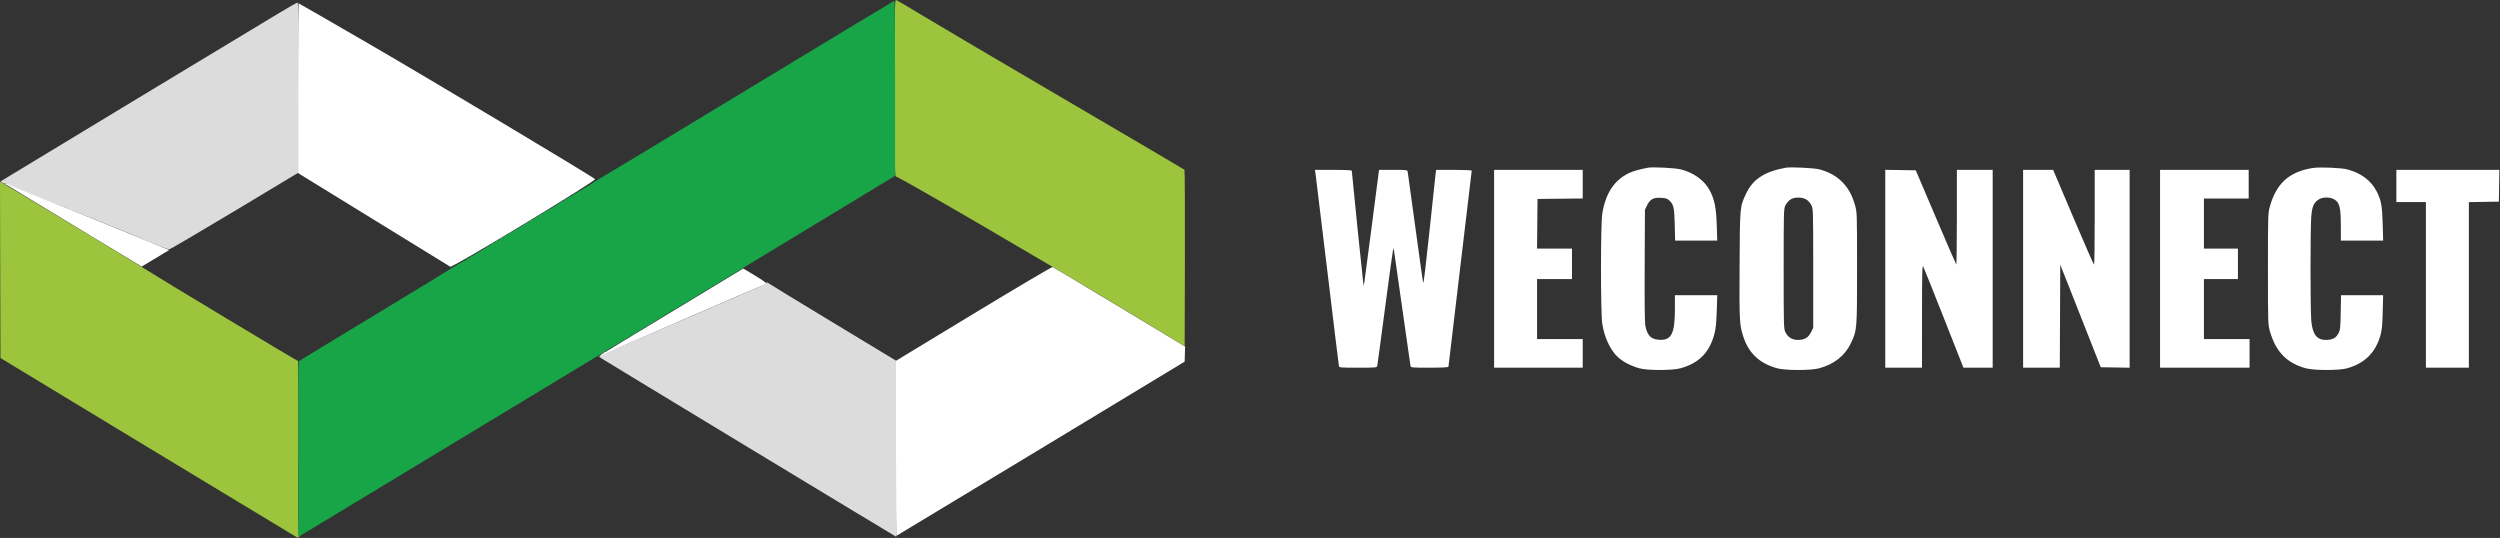
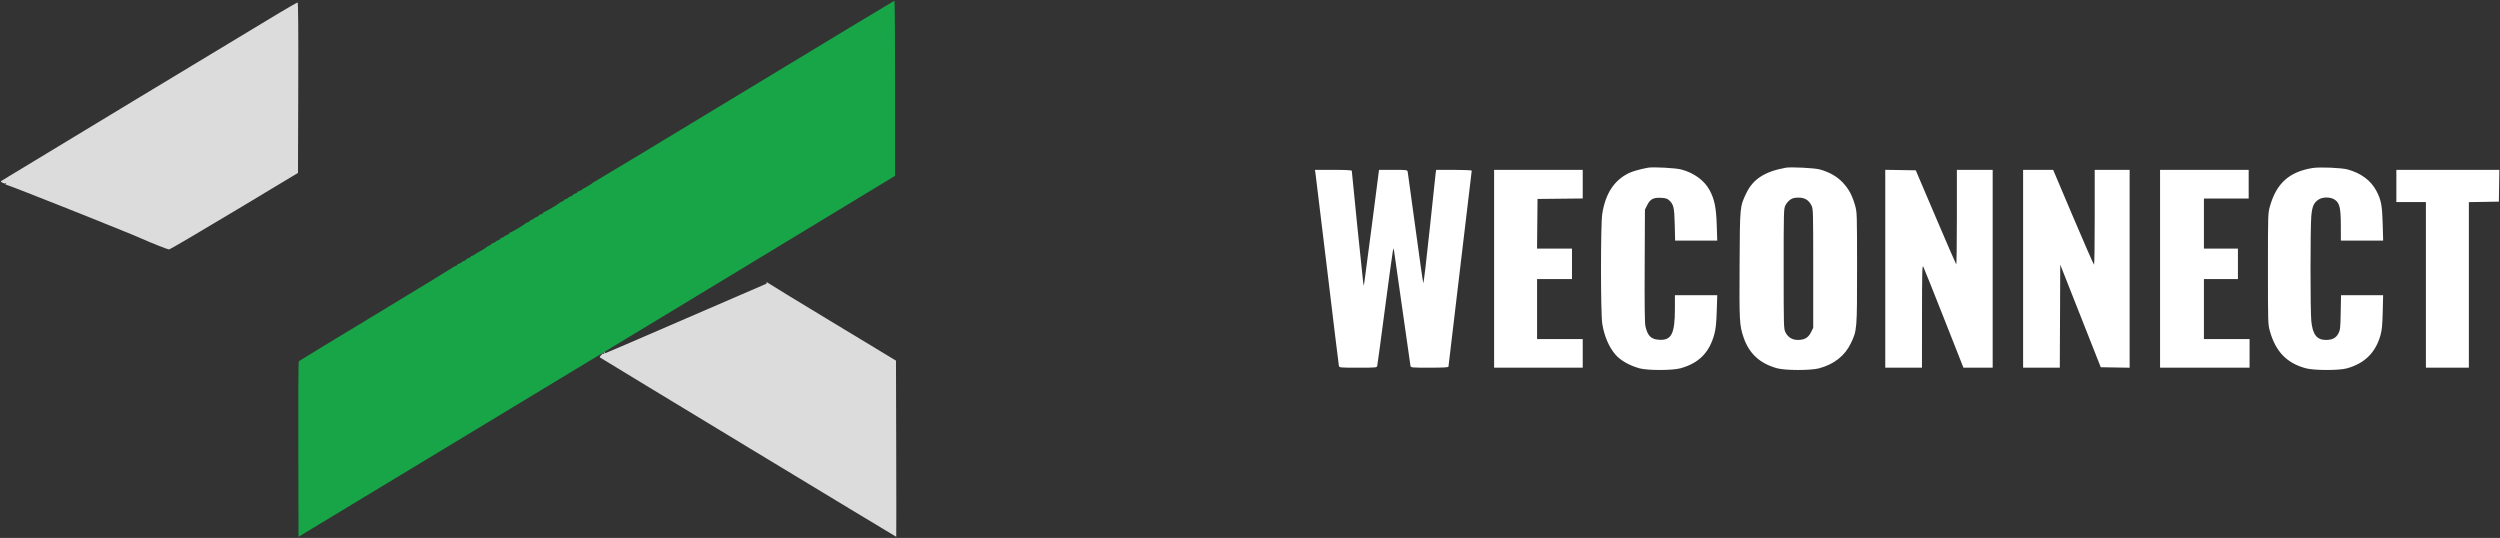
<svg xmlns="http://www.w3.org/2000/svg" width="2793" height="601" viewBox="0 0 2793 601" fill="none">
  <rect x="0" y="0" width="2793" height="601" fill="#333333" stroke="none" />
-   <path fill-rule="evenodd" clip-rule="evenodd" d="M999.51 98.43C999.51 185.618 999.687 197.268 1001.01 197.269C1004.01 197.273 1169.56 293.637 1245.56 339.616L1323.51 386.776L1323.77 288.541C1323.91 234.512 1323.68 189.987 1323.27 189.596C1322.85 189.206 1263.79 154.489 1192.01 112.448C1120.24 70.407 1048.28 28.004 1032.1 18.219C1015.93 8.434 1001.98 0.24 1001.1 0.011C999.653 -0.369 999.51 8.451 999.51 98.43ZM0.51 399.98L165.51 499.896C256.26 554.85 331.103 600.071 331.827 600.387C332.552 600.703 333.677 600.386 334.327 599.682C335.244 598.69 335.227 598.563 334.25 599.114C333.24 599.685 333.042 580.306 333.25 501.356C333.393 447.198 333.224 403.064 332.874 403.28C332.339 403.611 176.493 309.879 161.51 300.215C155.353 296.244 40.996 227.134 17.255 213.037L0 202.791L0.51 399.98Z" fill="#9CC53D" />
  <path fill-rule="evenodd" clip-rule="evenodd" d="M832.01 101.773C740.435 157.264 665.154 202.672 664.718 202.68C664.283 202.689 663.075 203.484 662.034 204.446C660.994 205.408 657.983 207.321 655.344 208.696C652.705 210.071 649.943 211.759 649.206 212.446C648.47 213.134 647.224 213.696 646.439 213.696C645.653 213.696 645.01 214.137 645.01 214.677C645.01 215.216 643.885 215.94 642.51 216.285C641.135 216.63 640.01 217.284 640.01 217.737C640.01 218.19 639.018 218.876 637.807 219.261C636.595 219.645 634.988 220.575 634.235 221.328C633.483 222.08 632.224 222.696 631.439 222.696C630.653 222.696 630.01 223.116 630.01 223.629C630.01 224.142 628.997 224.877 627.76 225.263C626.523 225.65 625.285 226.301 625.01 226.71C624.201 227.915 609.361 236.696 608.133 236.696C607.516 236.696 607.01 237.137 607.01 237.677C607.01 238.216 605.885 238.94 604.51 239.285C603.135 239.63 602.01 240.284 602.01 240.737C602.01 241.19 601.018 241.876 599.807 242.261C598.595 242.645 596.988 243.575 596.235 244.328C595.483 245.08 594.224 245.696 593.439 245.696C592.653 245.696 592.01 246.116 592.01 246.629C592.01 247.142 590.997 247.877 589.76 248.263C588.523 248.65 587.285 249.269 587.01 249.64C586.078 250.898 571.35 259.696 570.176 259.696C569.535 259.696 569.01 260.116 569.01 260.629C569.01 261.142 568.018 261.876 566.807 262.261C565.595 262.645 563.988 263.575 563.235 264.328C562.483 265.08 561.224 265.696 560.439 265.696C559.653 265.696 559.01 266.116 559.01 266.629C559.01 267.142 558.018 267.876 556.807 268.261C555.595 268.645 553.988 269.575 553.235 270.328C552.483 271.08 551.224 271.696 550.439 271.696C549.653 271.696 549.01 272.116 549.01 272.629C549.01 273.142 548.032 273.872 546.837 274.251C545.642 274.63 543.871 275.673 542.903 276.568C541.934 277.464 538.983 279.321 536.344 280.696C533.705 282.071 530.943 283.759 530.206 284.446C529.47 285.134 528.224 285.696 527.439 285.696C526.653 285.696 526.01 286.137 526.01 286.677C526.01 287.216 524.885 287.94 523.51 288.285C522.135 288.63 521.01 289.284 521.01 289.737C521.01 290.19 520.018 290.876 518.807 291.261C517.595 291.645 515.988 292.575 515.235 293.328C514.483 294.08 513.224 294.696 512.439 294.696C511.653 294.696 511.01 295.116 511.01 295.629C511.01 296.142 509.997 296.877 508.76 297.263C507.523 297.65 506.285 298.299 506.01 298.706C505.735 299.112 467.035 322.713 420.01 351.151C372.985 379.589 334.17 403.183 333.755 403.581C333.34 403.98 333.115 448.265 333.255 501.992L333.51 599.679L500.187 498.937C725.343 362.851 813.257 309.66 914.437 248.305L1000.01 196.415V98.555C1000.01 44.733 999.672 0.738 999.26 0.789C998.848 0.84 923.585 46.283 832.01 101.773Z" fill="#17A548" />
  <path fill-rule="evenodd" clip-rule="evenodd" d="M312.01 14.429C290.155 27.464 1.751 201.769 1.083 202.347C0.178 203.13 4.503 205.444 5.882 204.915C6.898 204.525 7.09 204.757 6.52 205.681C6.002 206.517 6.09 206.765 6.756 206.353C7.594 205.835 142.691 259.569 158.51 266.712C168.588 271.262 187.43 278.696 188.891 278.698C189.781 278.699 222.549 259.462 261.708 235.948L332.907 193.196L333.208 97.946C333.408 34.888 333.172 2.713 332.51 2.747C331.96 2.776 322.735 8.033 312.01 14.429ZM856.401 315.453C856.851 316.222 856.432 316.963 855.323 317.362C854.326 317.72 814.135 335.091 766.01 355.963C717.885 376.836 677.652 394.161 676.604 394.462C675.211 394.863 674.916 394.658 675.508 393.699C676.049 392.823 675.93 392.628 675.148 393.111C674.504 393.509 674.284 394.33 674.658 394.935C675.111 395.669 674.711 395.795 673.455 395.313C672.419 394.916 671.888 394.907 672.275 395.294C672.662 395.681 672.198 396.575 671.244 397.28C670.11 398.118 669.856 398.882 670.51 399.487C671.437 400.344 1000.8 599.696 1001.29 599.696C1001.41 599.696 1001.39 555.411 1001.25 501.284L1000.99 402.871L930.25 360.136C891.343 336.631 858.645 316.679 857.588 315.798C856.531 314.917 855.997 314.762 856.401 315.453Z" fill="#DCDCDC" />
-   <path fill-rule="evenodd" clip-rule="evenodd" d="M333.01 98.543V193.391L417.26 245.215C463.597 273.718 502.211 297.466 503.069 297.989C505.38 299.398 666.603 201.825 664.78 200.122C661.075 196.66 480.656 88.701 412.806 49.346C369.519 24.239 333.856 3.697 333.556 3.697C333.256 3.697 333.01 46.377 333.01 98.543ZM5.01 204.925C5.285 205.225 39.882 226.252 81.891 251.652L158.273 297.833L188.983 279.355L174.747 273.521C166.917 270.312 159.16 267.057 157.51 266.288C155.097 265.163 11.374 206.969 6.01 204.944C5.185 204.633 4.735 204.624 5.01 204.925ZM1087.76 350.453L1001.01 403.051V500.874C1001.01 554.677 1001.17 598.697 1001.36 598.697C1001.55 598.697 1074.11 554.894 1162.61 501.356L1323.51 404.015L1323.97 387.197L1250.73 343.006C1210.44 318.7 1176.81 298.598 1175.99 298.335C1175.18 298.071 1135.59 321.455 1087.76 350.453ZM778.422 331.411C749.871 348.695 713.36 370.767 697.289 380.462C681.217 390.156 668.269 398.289 668.515 398.535C668.76 398.781 669.55 398.494 670.269 397.897C671.792 396.633 853.571 317.697 854.959 317.697C858.484 317.697 855.243 314.907 843.655 307.966L830.335 299.987L778.422 331.411Z" fill="white" />
  <path fill-rule="evenodd" clip-rule="evenodd" d="M1841.22 187.356C1833.06 188.807 1824.11 191.311 1819.99 193.292C1803.35 201.305 1793.65 216.074 1790.04 238.903C1788.16 250.821 1788.17 349.745 1790.05 361.674C1792.23 375.48 1797.6 387.978 1804.95 396.357C1810.59 402.784 1820.44 408.375 1831.63 411.495C1840.45 413.955 1868.18 413.959 1877.22 411.502C1897.97 405.863 1909.86 393.832 1915.37 372.913C1916.86 367.258 1917.53 360.651 1917.95 347.519L1918.51 329.769H1871.22V344.585C1871.22 373.055 1867.35 380.597 1853.27 379.579C1844.33 378.932 1840.55 375.04 1838.2 364.095C1837.49 360.811 1837.24 338.097 1837.43 296.705L1837.72 234.269L1840.11 229.421C1843.5 222.532 1847.05 220.579 1855.42 220.996C1860.88 221.267 1862.62 221.786 1864.8 223.799C1869.78 228.388 1870.56 231.809 1871.02 251.019L1871.45 268.769H1918.5L1917.95 251.519C1917.34 232.082 1915.46 222.742 1910.12 212.732C1904.2 201.625 1892.6 193.112 1878.22 189.325C1871.93 187.667 1846.95 186.337 1841.22 187.356ZM1995.22 187.352C1971.61 191.585 1958.4 200.106 1950.91 215.936C1943.73 231.103 1943.86 229.65 1943.47 295.683C1943.1 358.721 1943.34 363.317 1947.78 376.534C1953.94 394.897 1965.88 405.996 1985.31 411.42C1994.39 413.956 2022.89 414.001 2032.22 411.494C2049.06 406.973 2061.08 397.493 2067.82 383.415C2074.66 369.161 2074.73 368.326 2074.71 299.269C2074.69 238.587 2074.65 237.105 2072.51 229.562C2069.33 218.338 2065.49 211.157 2058.85 204.05C2052.42 197.152 2043.4 192.033 2032.72 189.216C2026.89 187.677 2000.68 186.374 1995.22 187.352ZM2583.7 187.688C2557.6 191.883 2543.24 204.754 2535.96 230.473C2533.79 238.134 2533.75 239.346 2533.75 300.269C2533.75 361.29 2533.78 362.393 2535.97 370.111C2542.44 392.96 2554.86 405.735 2576.22 411.486C2585.27 413.922 2613.05 413.969 2621.82 411.563C2641.76 406.09 2654.03 393.966 2659.53 374.313C2661.06 368.86 2661.61 363.034 2661.97 348.519L2662.44 329.769H2615.41L2615.04 349.019C2614.71 366.767 2614.51 368.607 2612.39 372.595C2609.7 377.682 2605.63 379.769 2598.4 379.769C2588.33 379.769 2583.63 373.62 2582.17 358.531C2581.02 346.657 2581.02 254.358 2582.17 241.521C2583.14 230.592 2584.87 226.596 2590.18 223.022C2594.86 219.867 2603.59 219.876 2608.33 223.042C2613.84 226.732 2615.13 232.172 2615.18 252.019L2615.22 268.769H2662.46L2661.94 250.019C2661.36 229.363 2660.23 223.424 2654.9 213.269C2648.81 201.65 2637.69 193.368 2622.72 189.308C2615.85 187.443 2591.51 186.433 2583.7 187.688ZM1469.57 193.019C1469.88 194.806 1475.8 243.519 1482.72 301.269C1489.64 359.019 1495.52 407.281 1495.79 408.519C1496.26 410.766 1496.29 410.769 1517.22 410.769C1538.15 410.769 1538.19 410.765 1538.69 408.519C1538.97 407.281 1542.81 378.819 1547.22 345.269C1551.64 311.719 1555.61 282.694 1556.05 280.769L1556.85 277.269L1557.51 280.769C1557.87 282.694 1562.01 311.719 1566.71 345.269C1571.4 378.819 1575.47 407.281 1575.75 408.519C1576.26 410.765 1576.3 410.769 1597.24 410.769C1612.49 410.769 1618.22 410.452 1618.22 409.609C1618.22 408.971 1624.07 359.647 1631.22 300.001C1638.37 240.355 1644.22 191.152 1644.22 190.661C1644.22 190.168 1635.33 189.769 1624.35 189.769H1604.48L1603.91 193.519C1603.6 195.582 1600.53 224.435 1597.08 257.638C1593.57 291.405 1590.48 317.183 1590.07 316.138C1589.66 315.11 1585.7 287.269 1581.26 254.269C1576.82 221.269 1572.97 193.256 1572.69 192.019C1572.19 189.802 1571.95 189.769 1556.41 189.769H1540.64L1532.81 250.519C1528.51 283.932 1524.67 313.069 1524.27 315.269L1523.54 319.269L1522.87 314.769C1522.21 310.362 1510.22 192.884 1510.22 190.818C1510.22 190.12 1503.33 189.769 1489.61 189.769H1469L1469.57 193.019ZM1669.22 410.769H1768.22V378.769H1717.22V311.769H1756.22V277.769H1717.19L1717.72 222.269L1768.22 221.735V189.769H1669.22V410.769ZM2106.22 410.769H2147.22L2147.26 353.019C2147.3 304.529 2147.51 295.67 2148.62 297.769C2149.35 299.144 2159.76 325.132 2171.75 355.519L2193.55 410.769H2226.22V189.769H2186.22V242.936C2186.22 272.177 2185.9 295.778 2185.5 295.381C2185.1 294.985 2174.77 271.172 2162.54 242.465L2140.29 190.269L2106.22 189.722V410.769ZM2260.22 410.769H2301.21L2301.72 295.668L2346.97 410.269L2379.22 410.819V189.769H2340.22V242.769C2340.22 271.919 2339.89 295.76 2339.47 295.748C2339.06 295.737 2328.61 271.887 2316.25 242.748L2293.78 189.769H2260.22V410.769ZM2413.22 410.769H2513.22V378.769H2462.22V311.769H2500.22V277.769H2462.22V221.769H2512.22V189.769H2413.22V410.769ZM2677.22 225.769H2710.22V410.769H2758.22V225.817L2791.72 225.269L2792.27 189.769H2677.22V225.769ZM2000.12 223.032C1998.25 224.277 1995.82 227.089 1994.72 229.282C1992.78 233.15 1992.72 235.265 1992.72 300.269C1992.72 365.273 1992.78 367.388 1994.72 371.256C1997.54 376.869 2002.27 379.769 2008.62 379.767C2015.98 379.765 2020.21 377.303 2023.22 371.269L2025.72 366.269V299.769C2025.72 234.29 2025.69 233.208 2023.64 229.269C2020.55 223.363 2016.16 220.769 2009.22 220.769C2004.97 220.769 2002.66 221.343 2000.12 223.032Z" fill="white" />
</svg>